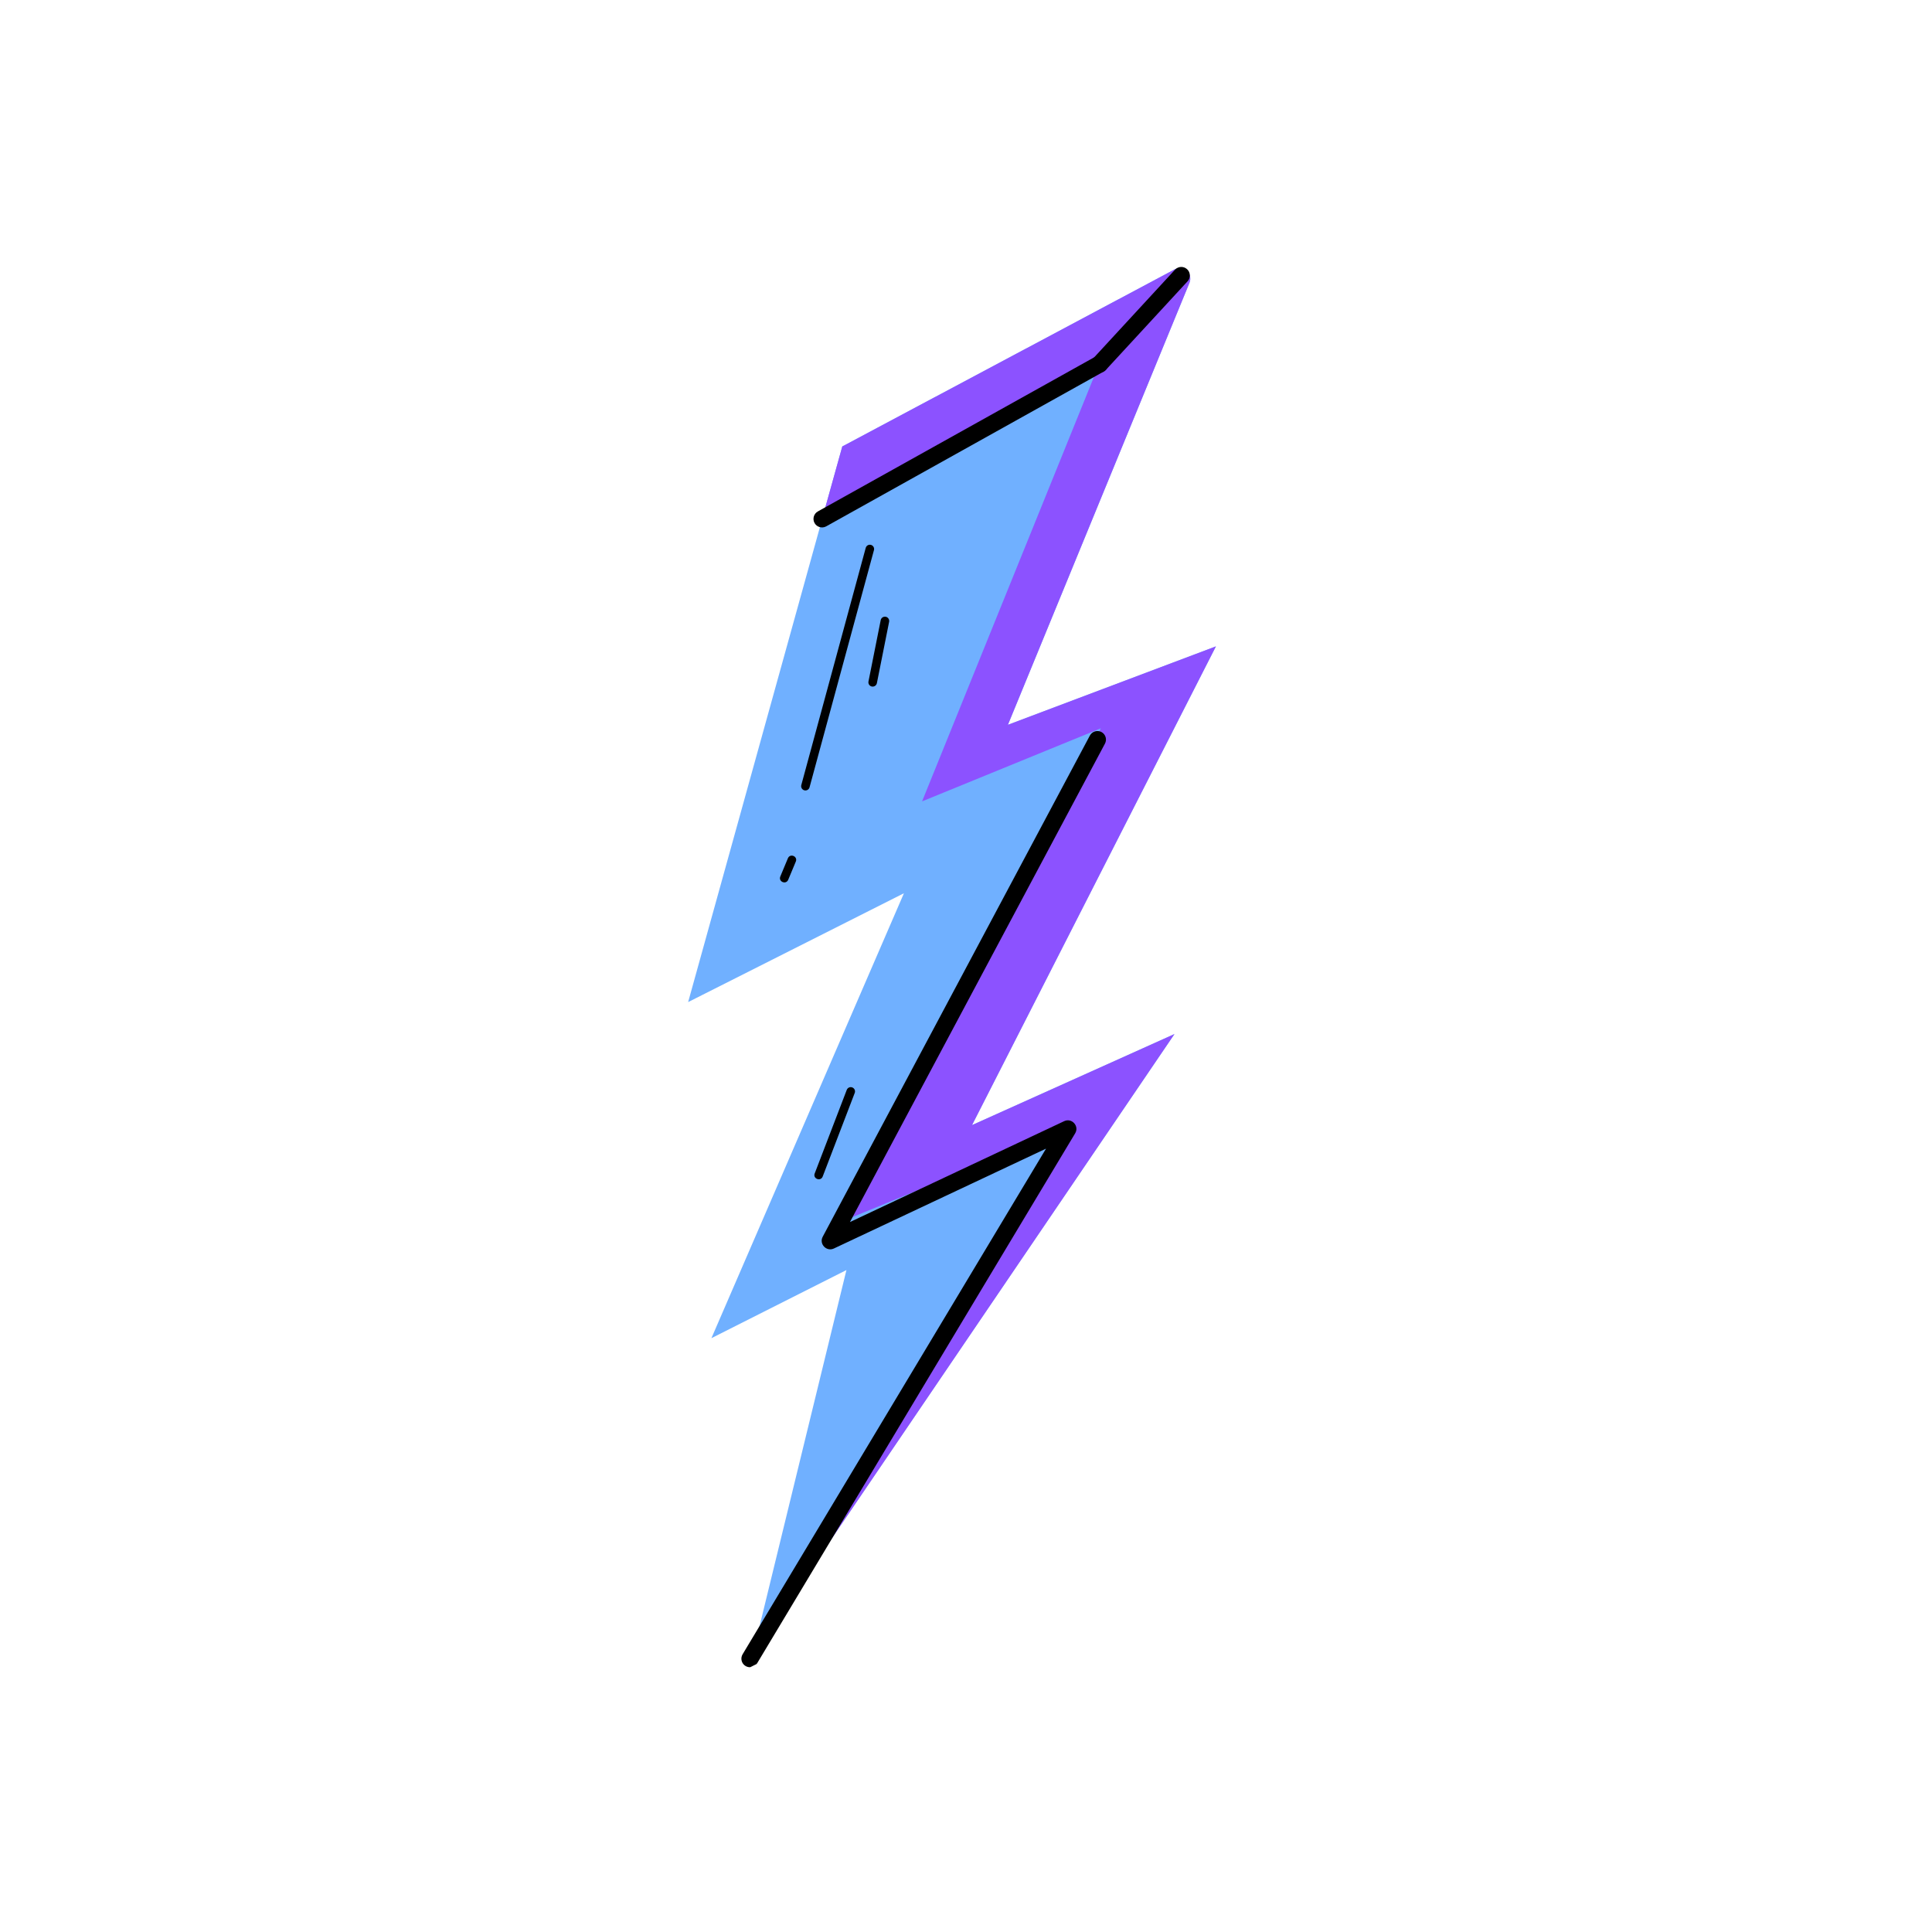
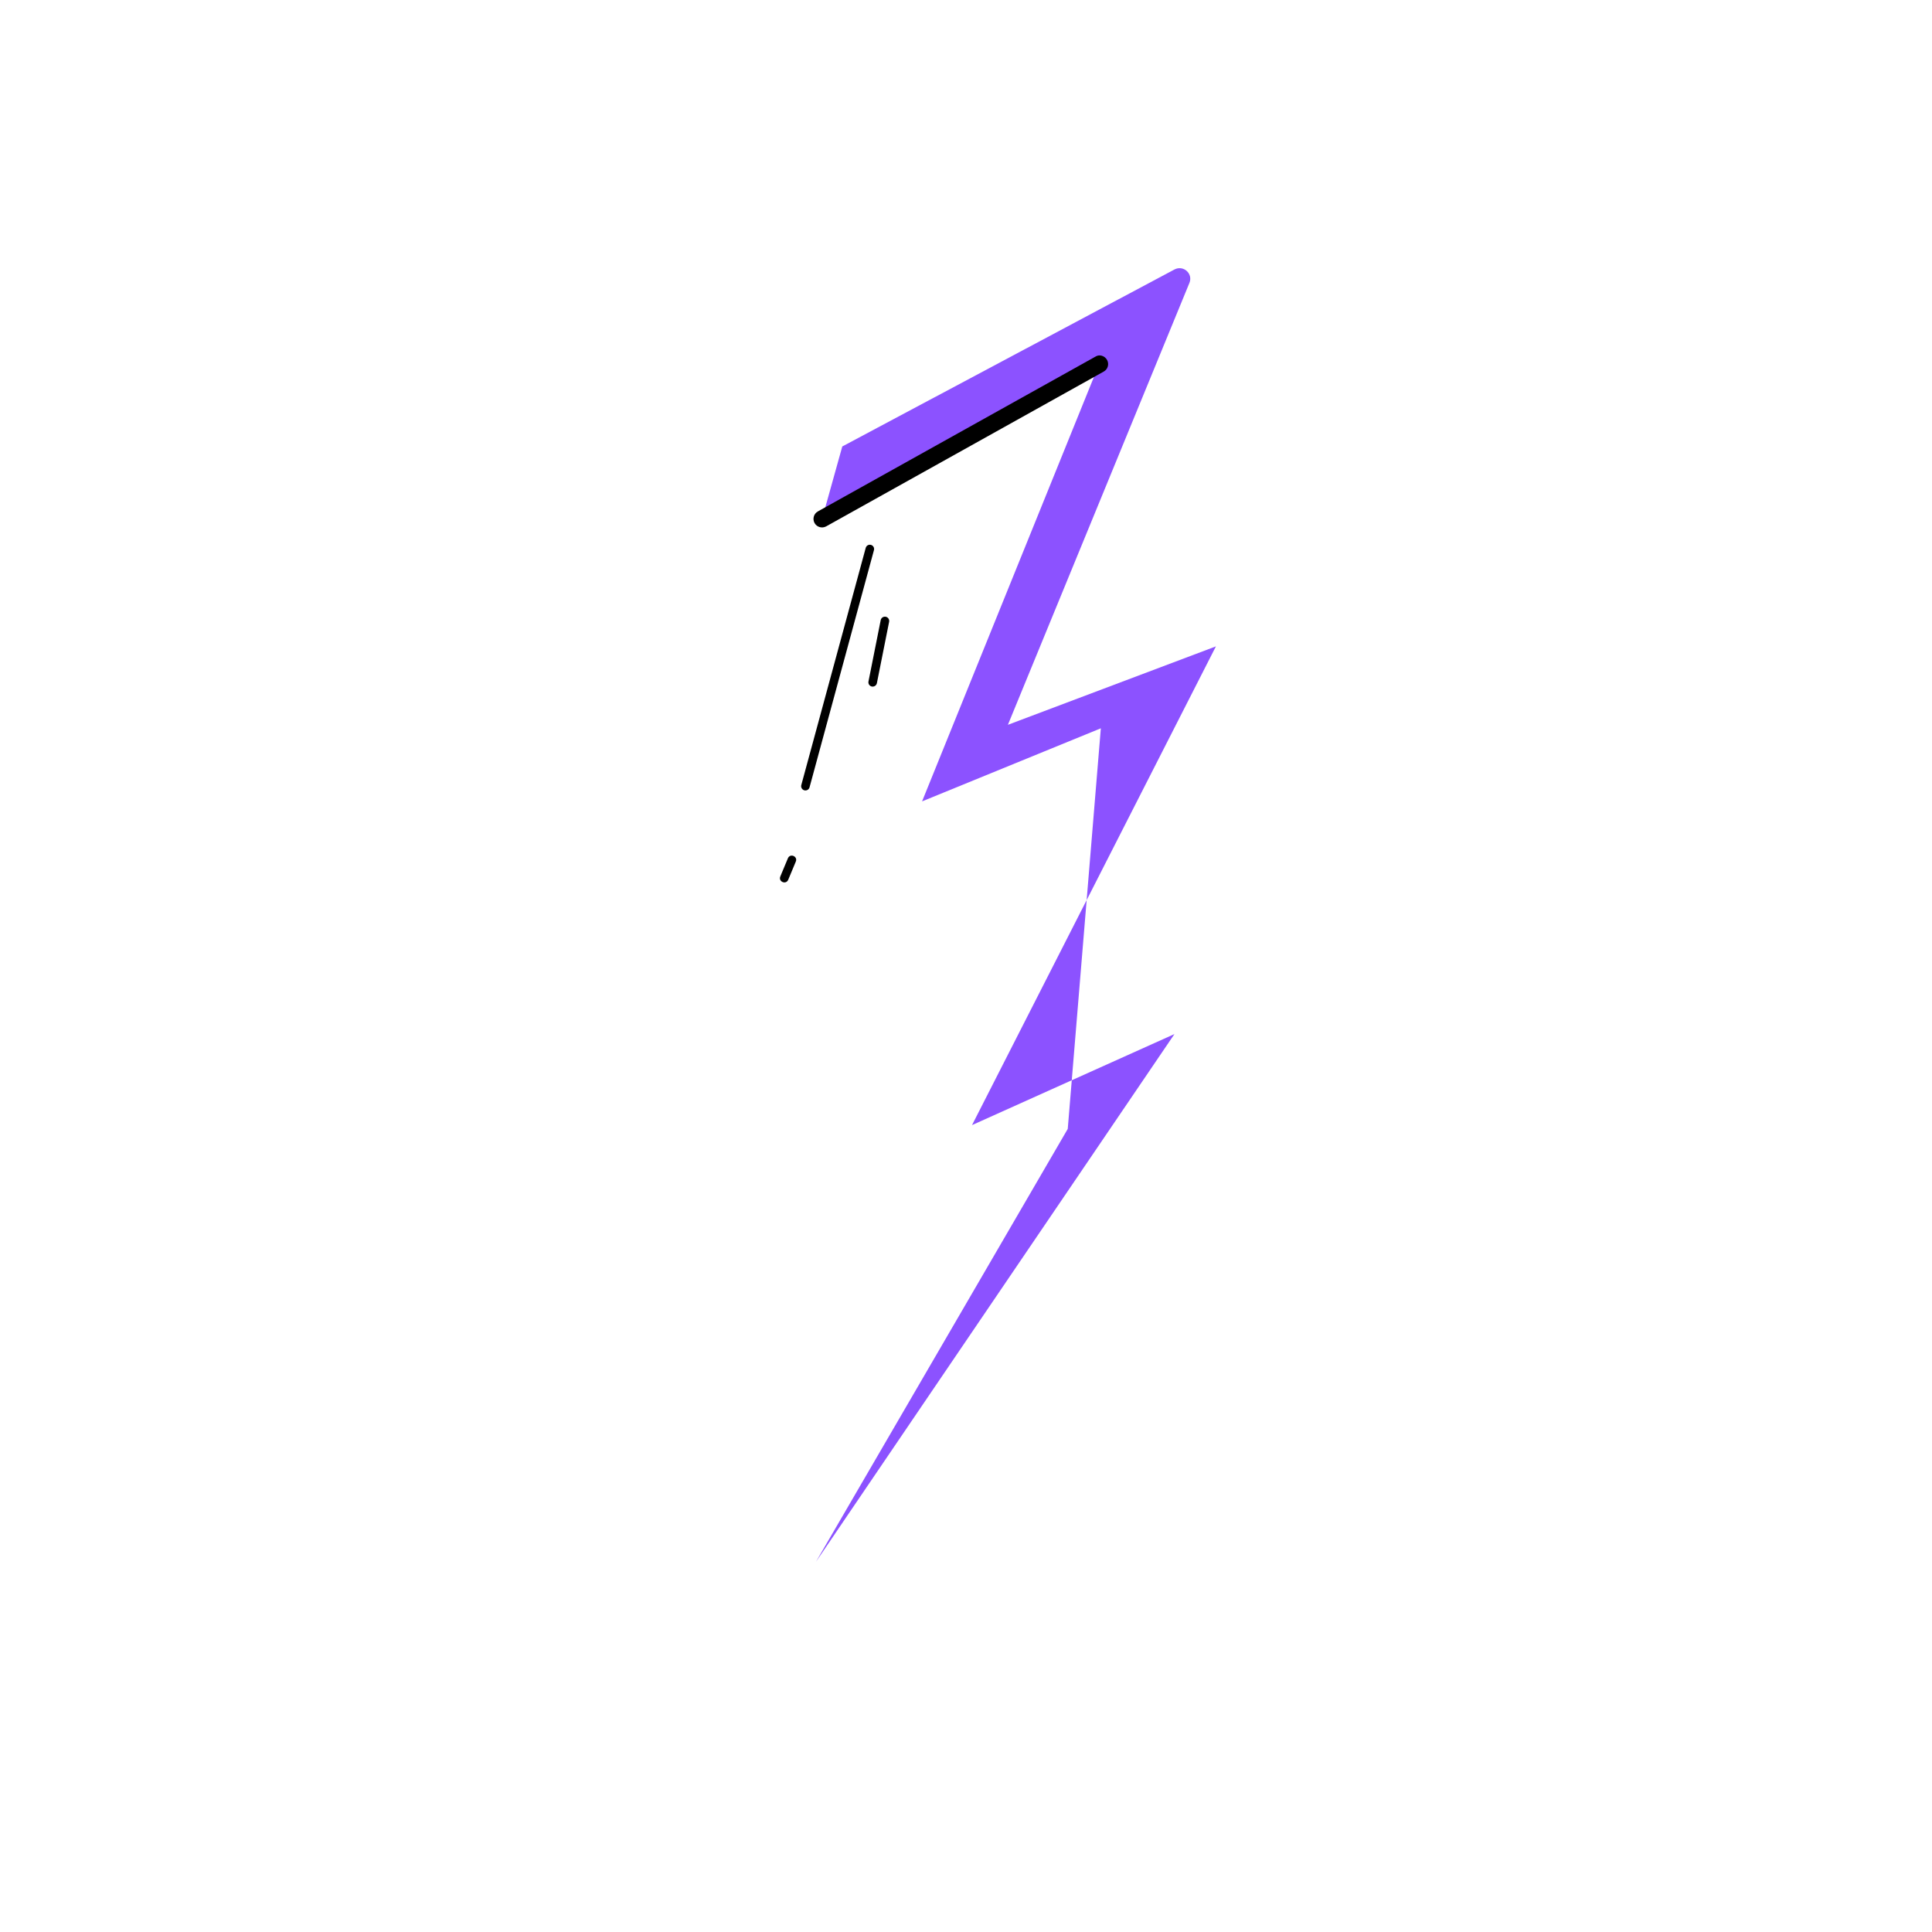
<svg xmlns="http://www.w3.org/2000/svg" width="500" zoomAndPan="magnify" viewBox="0 0 375 375" height="500" preserveAspectRatio="xMidYMid meet" version="1.0">
  <defs>
    <clipPath id="5ee8abce64">
      <path d="M 133 52 L 237 52 L 237 322 L 133 322 Z M 133 52 " clip-rule="nonzero" />
    </clipPath>
    <clipPath id="310acf7446">
-       <path d="M 51.961 140.688 L 230.078 50.828 L 322.641 234.305 L 144.523 324.16 Z M 51.961 140.688 " clip-rule="nonzero" />
-     </clipPath>
+       </clipPath>
    <clipPath id="3febf3f006">
      <path d="M 51.961 140.688 L 230.078 50.828 L 322.641 234.305 L 144.523 324.16 Z M 51.961 140.688 " clip-rule="nonzero" />
    </clipPath>
    <clipPath id="0c1f0b7509">
      <path d="M 158 52 L 237 52 L 237 304 L 158 304 Z M 158 52 " clip-rule="nonzero" />
    </clipPath>
    <clipPath id="07f6235d7e">
      <path d="M 51.961 140.688 L 230.078 50.828 L 322.641 234.305 L 144.523 324.16 Z M 51.961 140.688 " clip-rule="nonzero" />
    </clipPath>
    <clipPath id="eec19e8180">
      <path d="M 51.961 140.688 L 230.078 50.828 L 322.641 234.305 L 144.523 324.16 Z M 51.961 140.688 " clip-rule="nonzero" />
    </clipPath>
    <clipPath id="5deb2c6091">
      <path d="M 143 141 L 215 141 L 215 324 L 143 324 Z M 143 141 " clip-rule="nonzero" />
    </clipPath>
    <clipPath id="0849bcfbd0">
      <path d="M 51.961 140.688 L 230.078 50.828 L 322.641 234.305 L 144.523 324.16 Z M 51.961 140.688 " clip-rule="nonzero" />
    </clipPath>
    <clipPath id="4659e48c56">
      <path d="M 51.961 140.688 L 230.078 50.828 L 322.641 234.305 L 144.523 324.16 Z M 51.961 140.688 " clip-rule="nonzero" />
    </clipPath>
    <clipPath id="d8fda53f19">
      <path d="M 157 68 L 216 68 L 216 103 L 157 103 Z M 157 68 " clip-rule="nonzero" />
    </clipPath>
    <clipPath id="6e4c839c01">
      <path d="M 51.961 140.688 L 230.078 50.828 L 322.641 234.305 L 144.523 324.16 Z M 51.961 140.688 " clip-rule="nonzero" />
    </clipPath>
    <clipPath id="6ee3231c26">
      <path d="M 51.961 140.688 L 230.078 50.828 L 322.641 234.305 L 144.523 324.16 Z M 51.961 140.688 " clip-rule="nonzero" />
    </clipPath>
    <clipPath id="c489db0218">
      <path d="M 211 51 L 231 51 L 231 73 L 211 73 Z M 211 51 " clip-rule="nonzero" />
    </clipPath>
    <clipPath id="ad7f76224a">
      <path d="M 51.961 140.688 L 230.078 50.828 L 322.641 234.305 L 144.523 324.16 Z M 51.961 140.688 " clip-rule="nonzero" />
    </clipPath>
    <clipPath id="cd90b8f47f">
-       <path d="M 51.961 140.688 L 230.078 50.828 L 322.641 234.305 L 144.523 324.16 Z M 51.961 140.688 " clip-rule="nonzero" />
-     </clipPath>
+       </clipPath>
    <clipPath id="08508b2134">
      <path d="M 155 105 L 170 105 L 170 154 L 155 154 Z M 155 105 " clip-rule="nonzero" />
    </clipPath>
    <clipPath id="ff4191fc79">
      <path d="M 51.961 140.688 L 230.078 50.828 L 322.641 234.305 L 144.523 324.16 Z M 51.961 140.688 " clip-rule="nonzero" />
    </clipPath>
    <clipPath id="d64896c935">
      <path d="M 51.961 140.688 L 230.078 50.828 L 322.641 234.305 L 144.523 324.16 Z M 51.961 140.688 " clip-rule="nonzero" />
    </clipPath>
    <clipPath id="52dc4ac17f">
      <path d="M 168 119 L 173 119 L 173 134 L 168 134 Z M 168 119 " clip-rule="nonzero" />
    </clipPath>
    <clipPath id="6055ff63d4">
      <path d="M 51.961 140.688 L 230.078 50.828 L 322.641 234.305 L 144.523 324.16 Z M 51.961 140.688 " clip-rule="nonzero" />
    </clipPath>
    <clipPath id="abaf2b4acf">
      <path d="M 51.961 140.688 L 230.078 50.828 L 322.641 234.305 L 144.523 324.16 Z M 51.961 140.688 " clip-rule="nonzero" />
    </clipPath>
    <clipPath id="473855ed03">
      <path d="M 151 166 L 155 166 L 155 172 L 151 172 Z M 151 166 " clip-rule="nonzero" />
    </clipPath>
    <clipPath id="1c4329a00e">
      <path d="M 51.961 140.688 L 230.078 50.828 L 322.641 234.305 L 144.523 324.16 Z M 51.961 140.688 " clip-rule="nonzero" />
    </clipPath>
    <clipPath id="9aee10d545">
      <path d="M 51.961 140.688 L 230.078 50.828 L 322.641 234.305 L 144.523 324.16 Z M 51.961 140.688 " clip-rule="nonzero" />
    </clipPath>
    <clipPath id="ff3b9aff32">
      <path d="M 158 211 L 166 211 L 166 229 L 158 229 Z M 158 211 " clip-rule="nonzero" />
    </clipPath>
    <clipPath id="a75a5e34eb">
      <path d="M 51.961 140.688 L 230.078 50.828 L 322.641 234.305 L 144.523 324.16 Z M 51.961 140.688 " clip-rule="nonzero" />
    </clipPath>
    <clipPath id="269c64745c">
-       <path d="M 51.961 140.688 L 230.078 50.828 L 322.641 234.305 L 144.523 324.16 Z M 51.961 140.688 " clip-rule="nonzero" />
-     </clipPath>
+       </clipPath>
  </defs>
  <rect x="-37.5" width="450" fill="#ffffff" y="-37.5" height="450" fill-opacity="1" />
  <rect x="-37.5" width="450" fill="#ffffff" y="-37.5" height="450" fill-opacity="1" />
  <g clip-path="url(#5ee8abce64)">
    <g clip-path="url(#310acf7446)">
      <g clip-path="url(#3febf3f006)">
        <path fill="#70b0ff" d="M 230.859 54.93 L 195.633 140.684 L 236.008 125.461 L 188.668 218.383 L 227.961 200.711 C 221.297 210.52 255.027 160.875 146.059 321.254 L 164.293 246.516 L 138.086 259.738 L 175.453 173.379 L 133.566 194.508 C 136.629 183.48 122.484 234.457 163.488 86.656 L 227.965 52.305 C 229.699 51.395 231.625 53.121 230.859 54.93 Z M 230.859 54.93 " fill-opacity="1" fill-rule="nonzero" />
      </g>
    </g>
  </g>
  <g clip-path="url(#0c1f0b7509)">
    <g clip-path="url(#07f6235d7e)">
      <g clip-path="url(#eec19e8180)">
-         <path fill="#8c52ff" d="M 230.859 54.93 L 195.633 140.684 L 236.008 125.461 L 188.668 218.383 L 227.961 200.711 L 158.379 303.141 L 207.25 219.117 L 163.094 237.195 L 213.672 141.363 L 178.973 155.547 L 212.379 73.047 C 212.379 73.047 177.836 90.656 159.863 99.652 L 163.488 86.656 L 227.965 52.305 C 229.699 51.395 231.625 53.121 230.859 54.93 Z M 230.859 54.93 " fill-opacity="1" fill-rule="nonzero" />
+         <path fill="#8c52ff" d="M 230.859 54.93 L 195.633 140.684 L 236.008 125.461 L 188.668 218.383 L 227.961 200.711 L 158.379 303.141 L 207.25 219.117 L 213.672 141.363 L 178.973 155.547 L 212.379 73.047 C 212.379 73.047 177.836 90.656 159.863 99.652 L 163.488 86.656 L 227.965 52.305 C 229.699 51.395 231.625 53.121 230.859 54.93 Z M 230.859 54.93 " fill-opacity="1" fill-rule="nonzero" />
      </g>
    </g>
  </g>
  <g clip-path="url(#5deb2c6091)">
    <g clip-path="url(#0849bcfbd0)">
      <g clip-path="url(#4659e48c56)">
-         <path fill="#000000" d="M 144.707 323.371 C 143.922 322.898 143.668 321.879 144.141 321.094 L 203.035 222.949 L 161.859 242.332 C 160.426 243.008 158.938 241.461 159.688 240.051 L 211.543 142.773 C 211.977 141.969 212.977 141.656 213.793 142.086 C 214.598 142.52 214.906 143.523 214.473 144.336 L 164.973 237.199 L 206.559 217.617 C 208.047 216.922 209.531 218.578 208.688 219.977 L 146.984 322.801 C 146.508 323.594 145.488 323.84 144.707 323.371 Z M 144.707 323.371 " fill-opacity="1" fill-rule="nonzero" />
-       </g>
+         </g>
    </g>
  </g>
  <g clip-path="url(#d8fda53f19)">
    <g clip-path="url(#6e4c839c01)">
      <g clip-path="url(#6ee3231c26)">
        <path fill="#000000" d="M 160.305 102.195 C 159.516 102.594 158.543 102.305 158.105 101.523 C 157.664 100.723 157.949 99.711 158.75 99.266 L 212.621 69.223 C 213.395 68.715 214.434 69.062 214.879 69.863 C 215.324 70.664 215.039 71.676 214.234 72.121 L 160.367 102.164 C 160.348 102.176 160.328 102.188 160.305 102.195 Z M 160.305 102.195 " fill-opacity="1" fill-rule="nonzero" />
      </g>
    </g>
  </g>
  <g clip-path="url(#c489db0218)">
    <g clip-path="url(#ad7f76224a)">
      <g clip-path="url(#cd90b8f47f)">
        <path fill="#000000" d="M 212.305 71.891 C 211.629 71.27 211.59 70.219 212.207 69.547 L 228.066 52.348 C 228.695 51.676 229.738 51.629 230.414 52.254 C 231.09 52.875 231.129 53.926 230.512 54.598 L 214.648 71.797 C 214.008 72.484 212.965 72.5 212.305 71.891 Z M 212.305 71.891 " fill-opacity="1" fill-rule="nonzero" />
      </g>
    </g>
  </g>
  <g clip-path="url(#08508b2134)">
    <g clip-path="url(#ff4191fc79)">
      <g clip-path="url(#d64896c935)">
        <path fill="#000000" d="M 156.117 153.398 C 155.676 153.277 155.41 152.82 155.531 152.379 L 168.035 106.348 C 168.156 105.902 168.609 105.641 169.051 105.762 C 169.492 105.883 169.758 106.34 169.633 106.781 L 157.133 152.812 C 157.016 153.25 156.562 153.516 156.117 153.398 Z M 156.117 153.398 " fill-opacity="1" fill-rule="nonzero" />
      </g>
    </g>
  </g>
  <g clip-path="url(#52dc4ac17f)">
    <g clip-path="url(#6055ff63d4)">
      <g clip-path="url(#abaf2b4acf)">
        <path fill="#000000" d="M 169.223 133.254 C 168.773 133.164 168.48 132.727 168.57 132.277 L 170.945 120.363 C 171.035 119.91 171.473 119.625 171.926 119.711 C 172.371 119.801 172.664 120.238 172.578 120.688 L 170.203 132.602 C 170.109 133.051 169.676 133.34 169.223 133.254 Z M 169.223 133.254 " fill-opacity="1" fill-rule="nonzero" />
      </g>
    </g>
  </g>
  <g clip-path="url(#473855ed03)">
    <g clip-path="url(#1c4329a00e)">
      <g clip-path="url(#9aee10d545)">
        <path fill="#000000" d="M 151.457 170.125 L 152.934 166.586 C 153.371 165.57 154.883 166.215 154.469 167.223 L 152.992 170.762 C 152.555 171.777 151.043 171.133 151.457 170.125 Z M 151.457 170.125 " fill-opacity="1" fill-rule="nonzero" />
      </g>
    </g>
  </g>
  <g clip-path="url(#ff3b9aff32)">
    <g clip-path="url(#a75a5e34eb)">
      <g clip-path="url(#269c64745c)">
        <path fill="#000000" d="M 158.133 227.77 L 164.355 211.547 C 164.52 211.117 165 210.902 165.426 211.07 C 165.855 211.234 166.07 211.715 165.902 212.141 L 159.684 228.363 C 159.289 229.391 157.738 228.793 158.133 227.77 Z M 158.133 227.77 " fill-opacity="1" fill-rule="nonzero" />
      </g>
    </g>
  </g>
</svg>